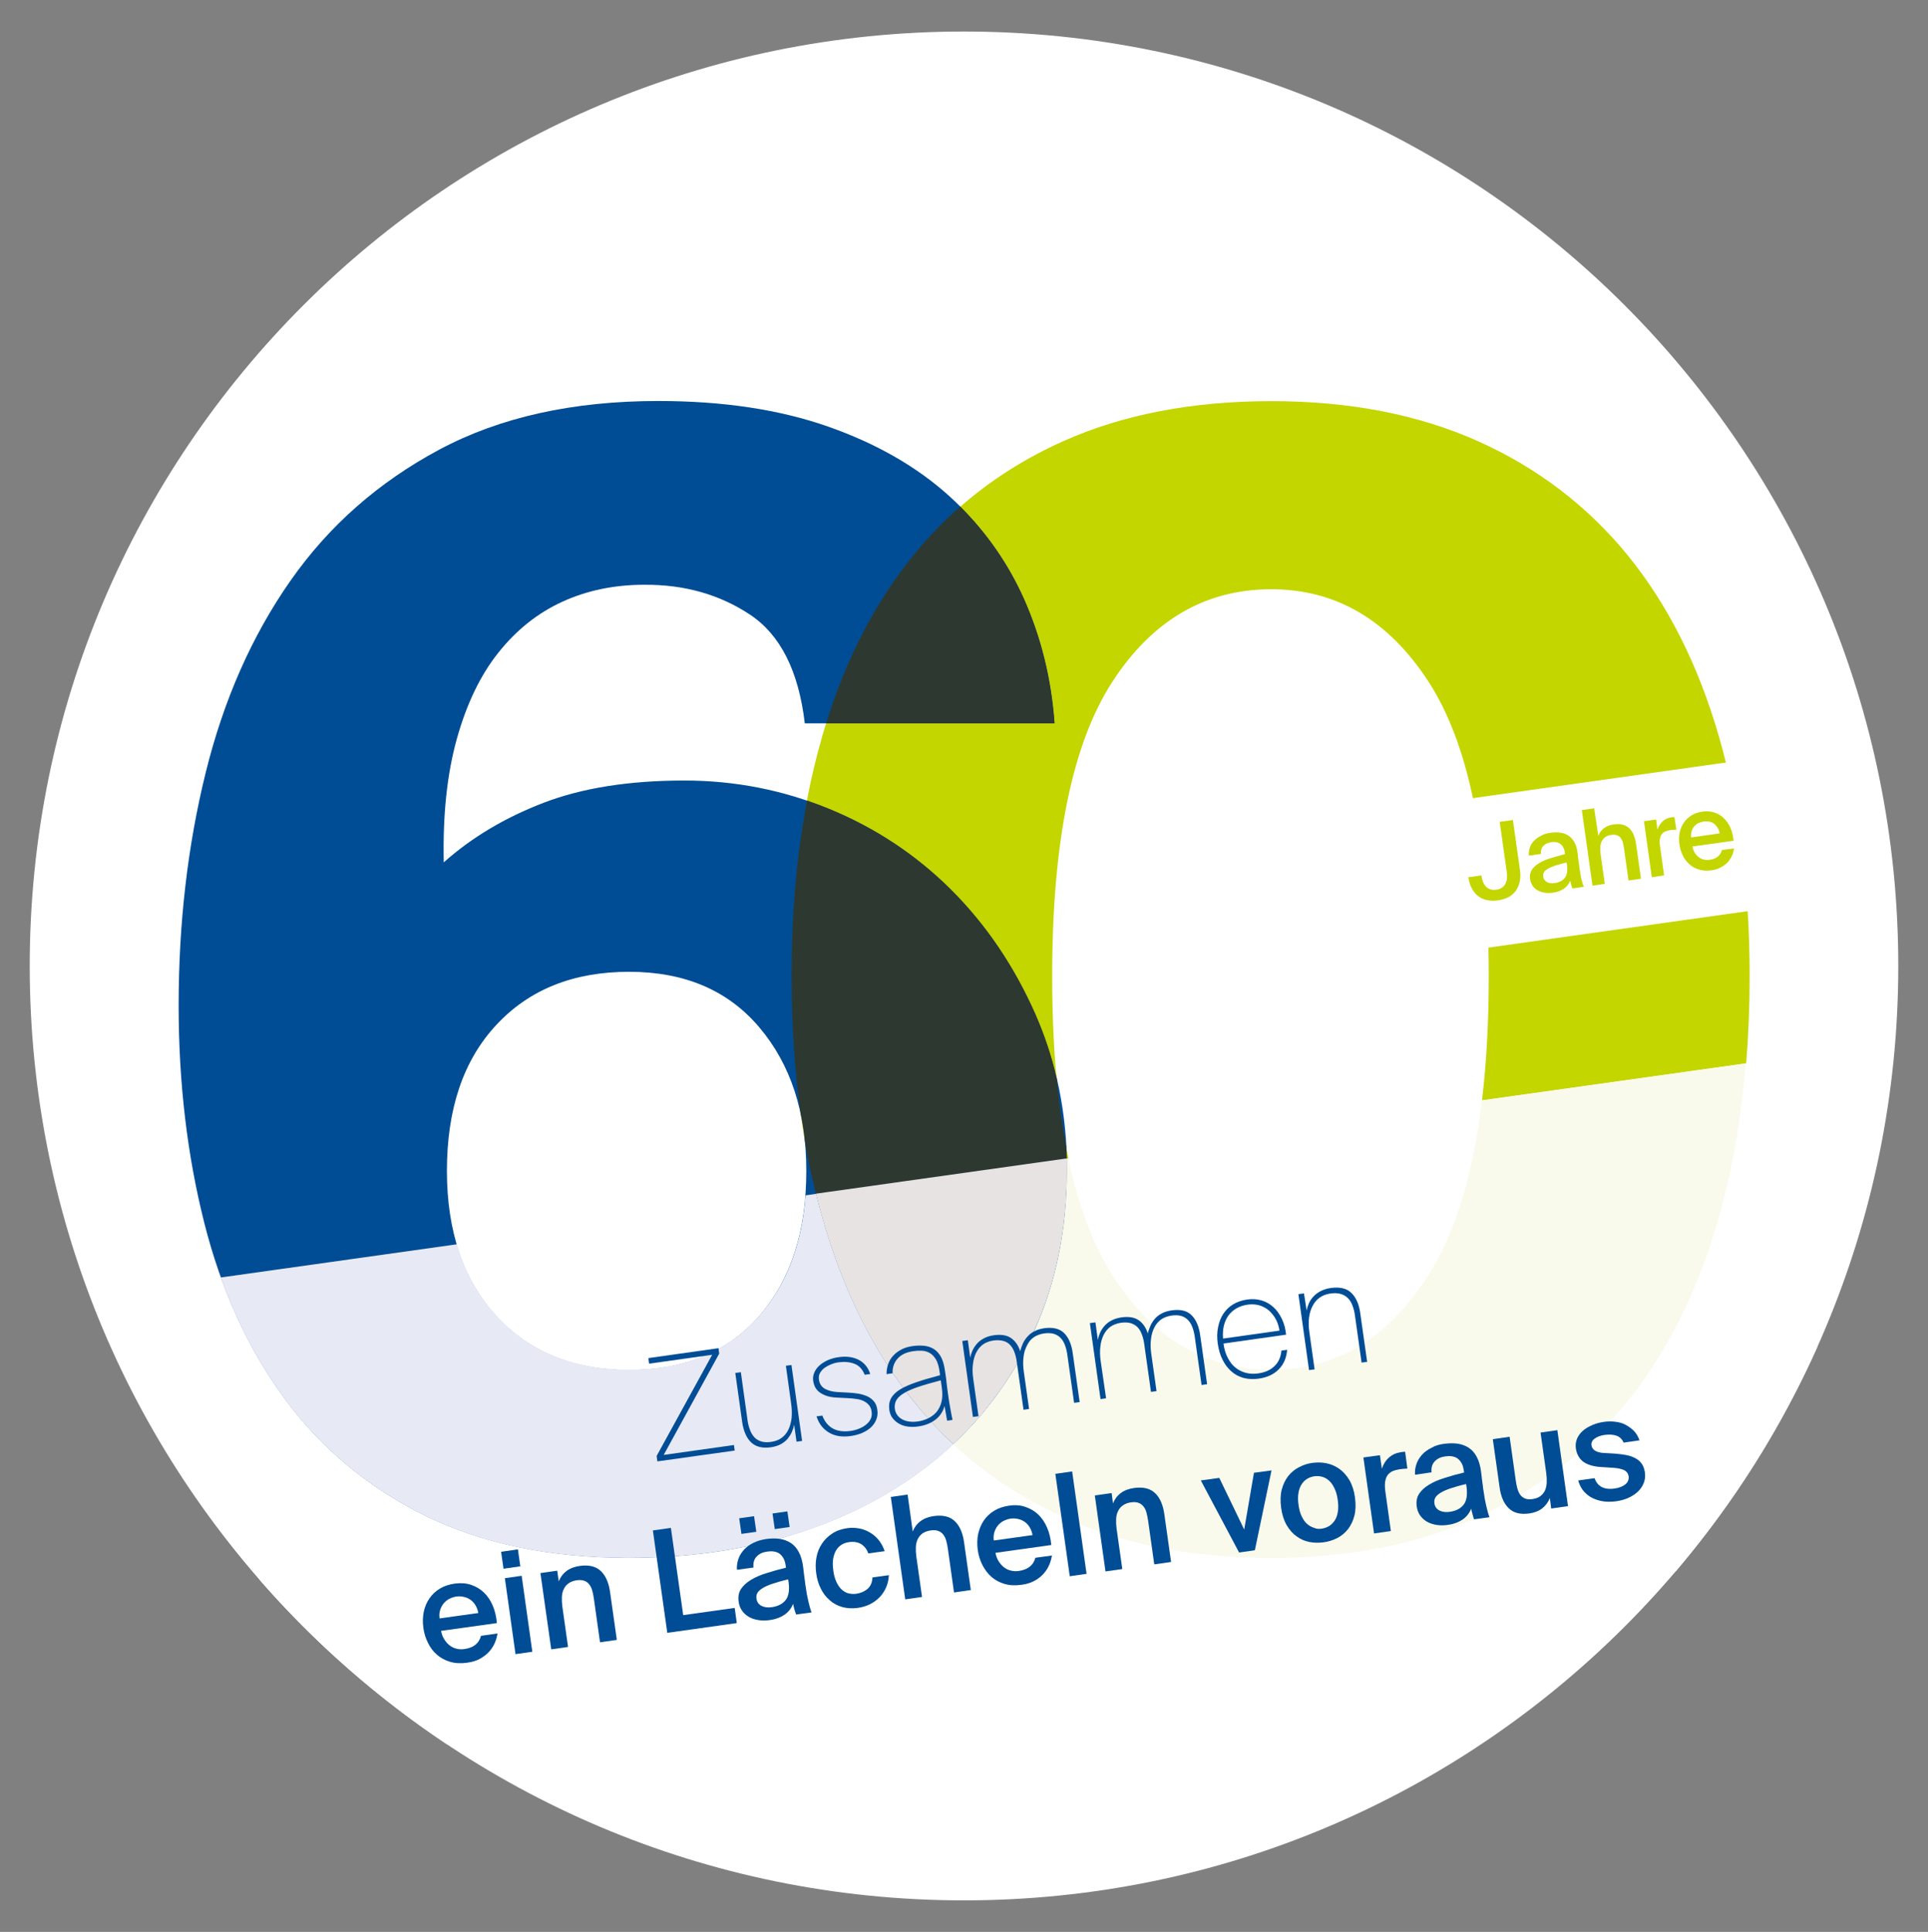
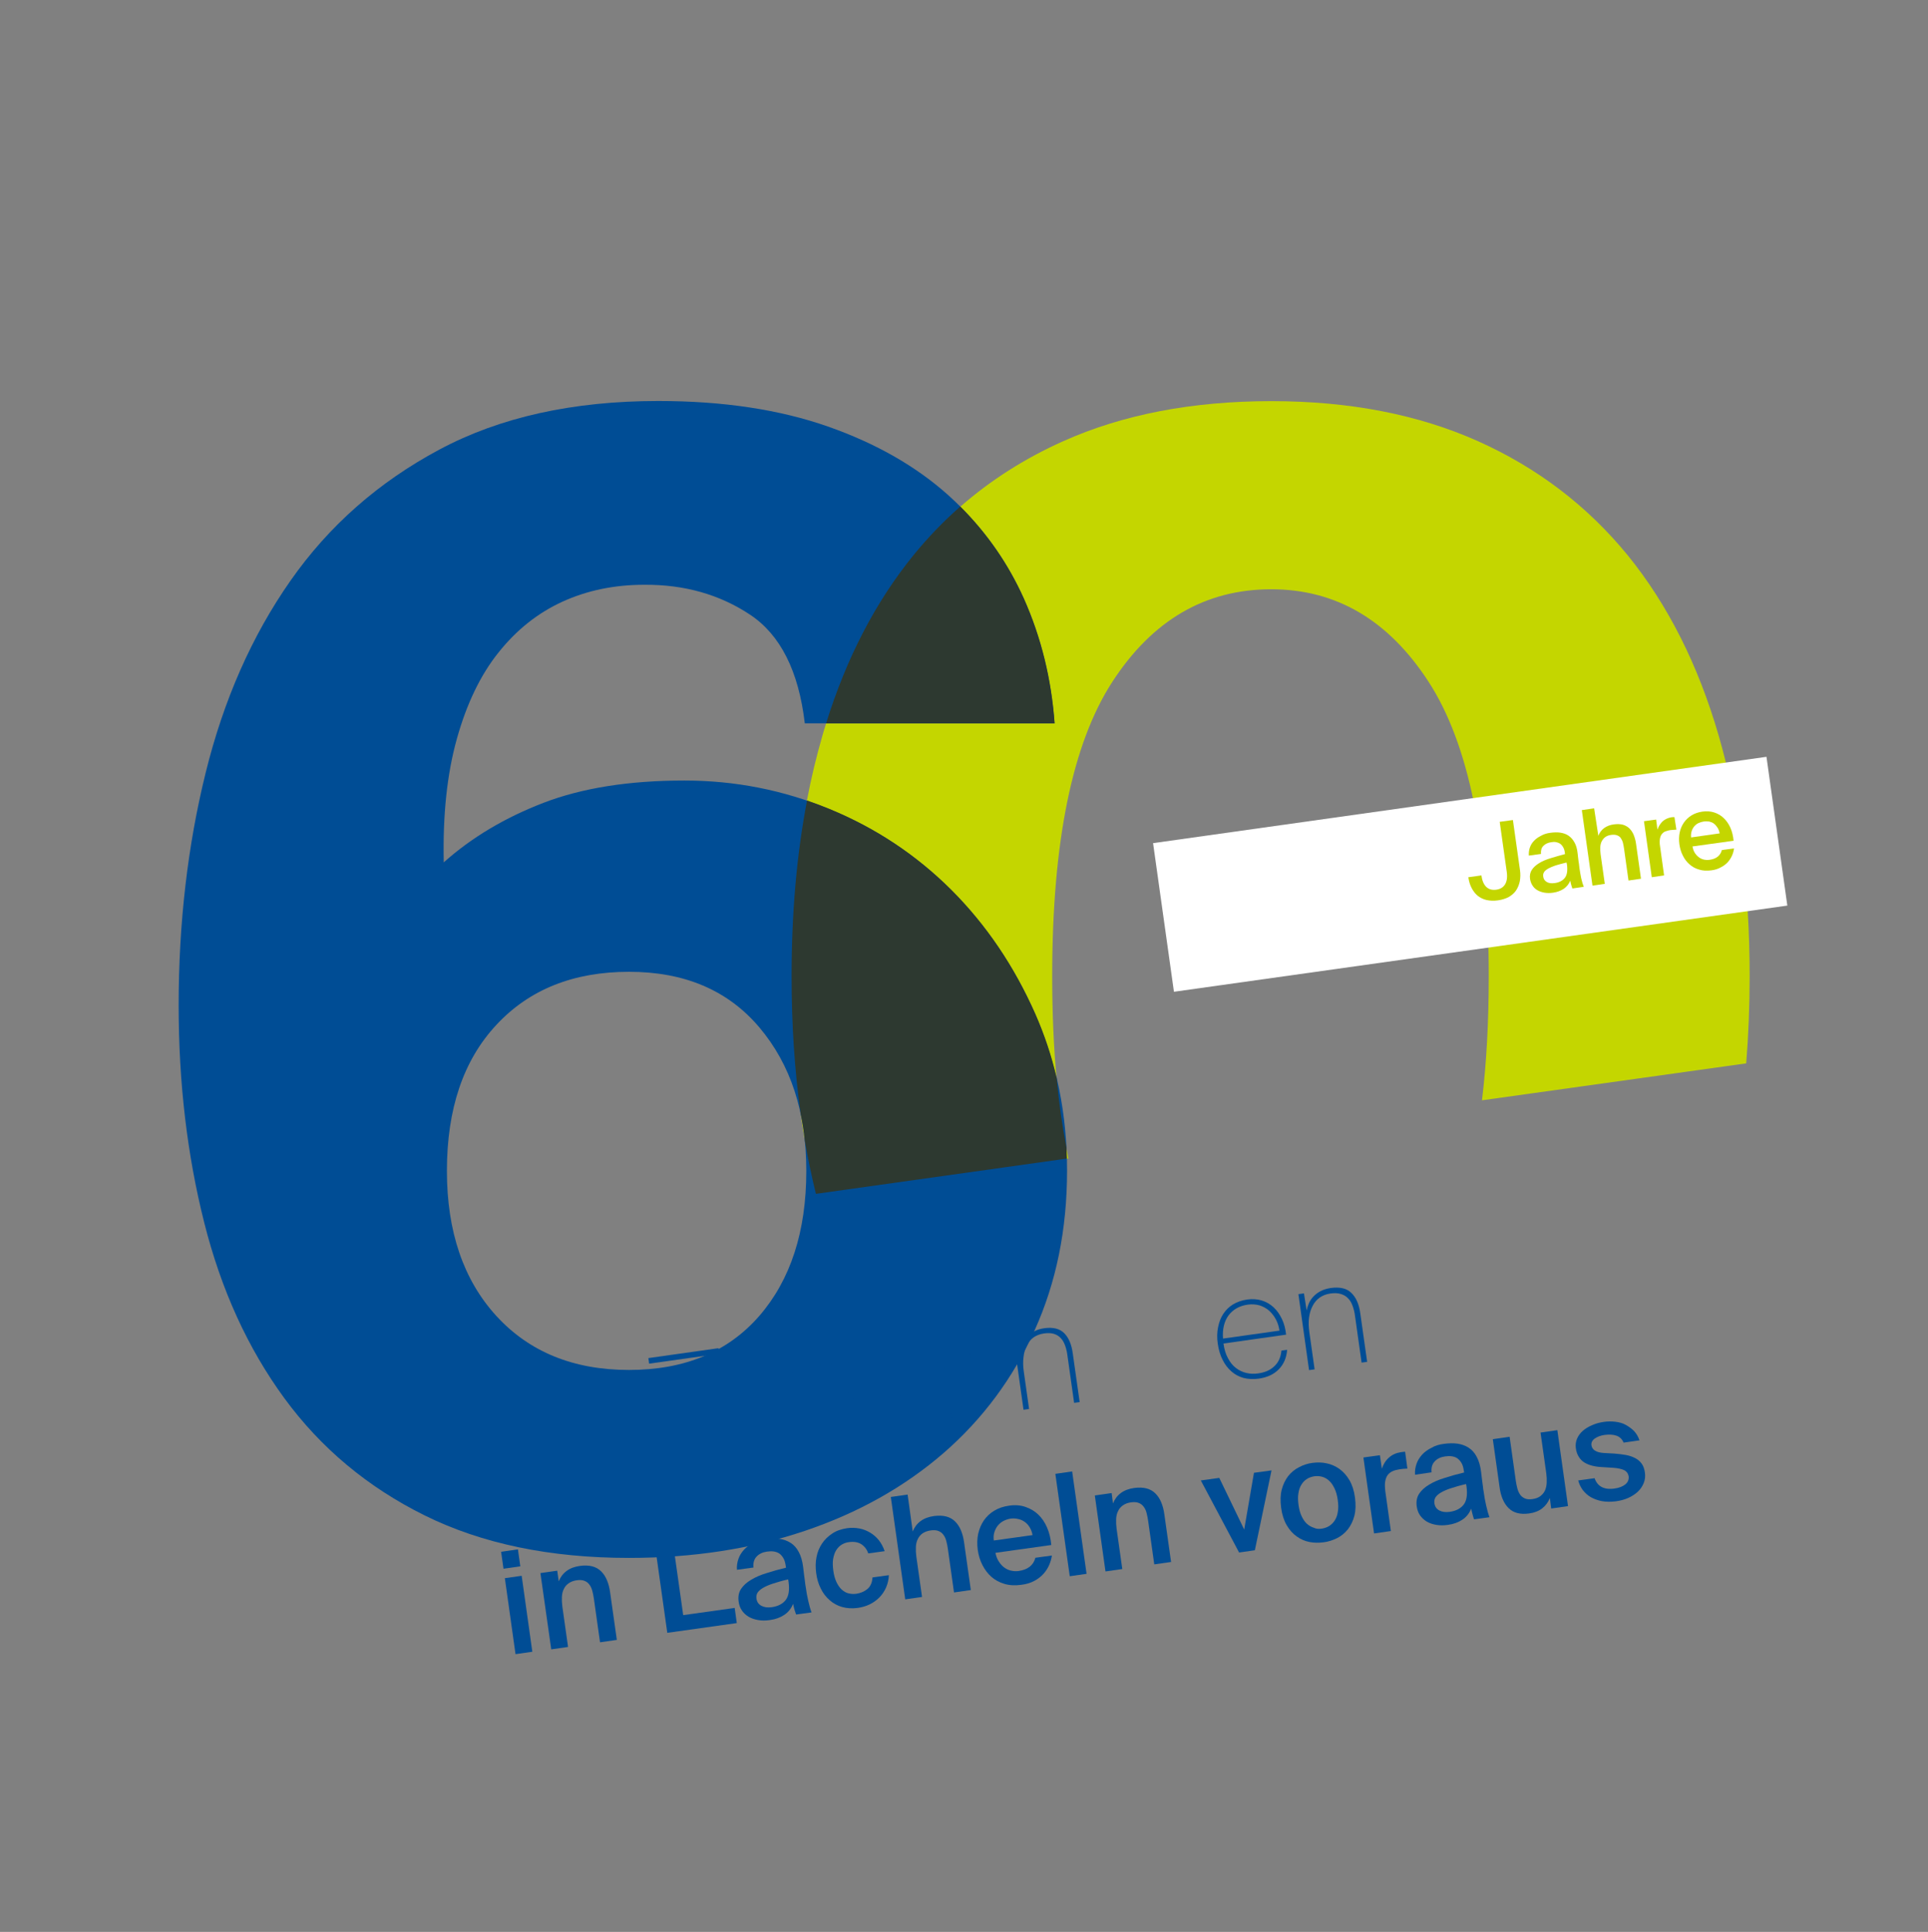
<svg xmlns="http://www.w3.org/2000/svg" xmlns:xlink="http://www.w3.org/1999/xlink" xml:space="preserve" id="Ebene_1" x="0" y="0" version="1.1" viewBox="0 0 128.43 128.68">
  <rect x="0" y="0" width="128.43" height="128.68" fill="#808080" stroke="none" />
  <style>.st0{fill:#fff}.st1{fill:#004d95}.st2{fill:#c4d600}</style>
-   <path d="M64.21 126.58c34.37 0 62.24-27.86 62.24-62.24 0-34.37-27.86-62.24-62.24-62.24-34.37 0-62.23 27.87-62.23 62.24 0 34.37 27.86 62.24 62.23 62.24" class="st0" />
  <path d="M33.06 68.27c2.19-2.36 5.14-3.54 8.84-3.54s6.59 1.23 8.68 3.7 3.13 5.65 3.13 9.56c0 4.04-1.05 7.26-3.13 9.66-2.09 2.4-4.98 3.6-8.68 3.6-3.7 0-6.64-1.2-8.84-3.6-2.19-2.4-3.29-5.62-3.29-9.66 0-4.12 1.09-7.36 3.29-9.72m16.9-27.33c2.02 1.34 3.24 3.75 3.65 7.24h16.64c-.21-2.94-.89-5.72-2.05-8.32-1.17-2.6-2.83-4.88-4.98-6.83-2.16-1.95-4.85-3.49-8.07-4.62-3.22-1.13-6.99-1.7-11.3-1.7-5.69 0-10.55 1.08-14.59 3.24-4.04 2.16-7.35 5.07-9.91 8.73-2.57 3.67-4.45 7.93-5.65 12.79-1.2 4.86-1.8 10.04-1.8 15.51 0 5.14.57 9.95 1.7 14.44s2.91 8.39 5.34 11.71c2.43 3.32 5.55 5.93 9.35 7.81s8.34 2.83 13.61 2.83c4.25 0 8.15-.6 11.71-1.8 3.56-1.2 6.64-2.93 9.25-5.19 2.6-2.26 4.62-4.98 6.06-8.17 1.44-3.19 2.16-6.73 2.16-10.63 0-3.77-.7-7.24-2.11-10.43-1.4-3.19-3.27-5.94-5.6-8.27-2.33-2.33-5.03-4.13-8.12-5.39-3.08-1.27-6.3-1.9-9.66-1.9-3.7 0-6.83.5-9.4 1.49-2.57.99-4.78 2.31-6.63 3.96-.07-3.15.22-5.89.87-8.22.65-2.33 1.57-4.25 2.77-5.75 1.2-1.51 2.62-2.64 4.26-3.39 1.64-.75 3.46-1.13 5.45-1.13 2.68-.02 5.03.65 7.05 1.99" class="st1" />
  <path d="m71.06 77.18-.03-.72c.05.24.09.47.14.71l-.11.01m-17.45-1.2c-.1-.6-.2-1.2-.28-1.81.12.58.22 1.18.28 1.81m45.11-2.69c.3-2.48.45-5.24.45-8.26 0-8.97-1.34-15.51-4.01-19.62-2.67-4.11-6.16-6.16-10.48-6.16-4.38 0-7.91 2.05-10.58 6.16s-4.01 10.65-4.01 19.62c0 2.44.1 4.7.29 6.79-.34-1.48-.82-2.9-1.42-4.27-1.4-3.19-3.27-5.94-5.6-8.27-2.33-2.33-5.03-4.13-8.12-5.39-.49-.2-.99-.39-1.49-.56.28-1.49.63-2.93 1.03-4.32.08-.28.16-.55.25-.82h15.22c-.21-2.94-.89-5.72-2.05-8.32-1.03-2.29-2.43-4.33-4.23-6.12 2.01-1.76 4.3-3.22 6.85-4.36 3.97-1.78 8.6-2.67 13.87-2.67 5.21 0 9.79.89 13.77 2.67 3.97 1.78 7.29 4.32 9.97 7.6 2.67 3.29 4.69 7.29 6.06 12.02 1.37 4.73 2.06 10.07 2.06 16.03 0 1.99-.08 3.92-.23 5.79l-17.6 2.46" class="st2" />
  <path fill="#2d3930" d="M54.35 79.52c-.28-1.15-.53-2.33-.74-3.55-.06-.63-.16-1.23-.28-1.81-.4-2.88-.6-5.92-.6-9.13 0-4.21.34-8.11 1.03-11.71.5.17 1 .36 1.49.56 3.08 1.27 5.79 3.07 8.12 5.39 2.33 2.33 4.19 5.09 5.6 8.27.6 1.37 1.08 2.79 1.42 4.27.15 1.66.37 3.2.65 4.64l.03.72-16.72 2.35m15.9-31.34H55.03c1.36-4.37 3.3-8.1 5.82-11.2.96-1.18 2-2.26 3.12-3.24 1.79 1.79 3.2 3.83 4.23 6.12 1.16 2.6 1.84 5.38 2.05 8.32" />
  <path d="m76.81 56.16 1.39 9.9 40.86-5.74-1.39-9.91-40.86 5.75z" class="st0" />
  <defs>
-     <path id="SVGID_00000094588278449221328000000012814695579576184477_" d="M64.21 126.58c34.37 0 62.24-27.86 62.24-62.24 0-34.37-27.86-62.24-62.24-62.24-34.37 0-62.23 27.87-62.23 62.24 0 34.37 27.86 62.24 62.23 62.24" />
-   </defs>
+     </defs>
  <clipPath id="SVGID_00000034800937057690958930000009006969830206526867_">
    <use xlink:href="#SVGID_00000094588278449221328000000012814695579576184477_" overflow="visible" />
  </clipPath>
  <path fill="#fff" d="M29.75 116.17c-4.62-3.08-8.81-6.76-12.45-10.93l-2.83-20.11.23-.03c1.07 2.98 2.48 5.66 4.22 8.04 2.43 3.32 5.55 5.93 9.35 7.81s8.34 2.83 13.61 2.83c4.25 0 8.15-.6 11.71-1.8 3.56-1.2 6.64-2.93 9.25-5.19.22-.19.44-.39.65-.59 2.13 1.98 4.56 3.6 7.31 4.85 3.97 1.81 8.6 2.72 13.87 2.72 5.21 0 9.79-.91 13.77-2.72 3.97-1.81 7.29-4.38 9.97-7.71 2.67-3.32 4.69-7.38 6.06-12.18.91-3.19 1.52-6.64 1.83-10.34l2.1-.29 2.69 19.12c-2.44 5.47-5.64 10.52-9.47 15.02l-81.87 11.5m12.14-24.94c-3.7 0-6.64-1.2-8.84-3.6-1.22-1.33-2.09-2.91-2.64-4.75l23.23-3.26c-.25 3.28-1.28 5.95-3.07 8.01-2.09 2.4-4.98 3.6-8.68 3.6" clip-path="url(#SVGID_00000034800937057690958930000009006969830206526867_)" />
  <path fill="#e7e9f5" d="M41.89 103.77c-5.28 0-9.81-.94-13.61-2.83-3.8-1.88-6.92-4.49-9.35-7.81-1.74-2.38-3.15-5.06-4.22-8.04l15.72-2.21c.54 1.84 1.42 3.42 2.64 4.75 2.19 2.4 5.14 3.6 8.84 3.6s6.59-1.2 8.68-3.6c1.8-2.06 2.82-4.73 3.07-8.01l.7-.1c.14.55.28 1.1.44 1.64 1.37 4.8 3.39 8.85 6.06 12.18.82 1.02 1.71 1.98 2.65 2.86-.21.2-.43.39-.65.59-2.6 2.26-5.69 3.99-9.25 5.19-3.57 1.18-7.47 1.79-11.72 1.79" clip-path="url(#SVGID_00000034800937057690958930000009006969830206526867_)" />
  <path fill="#fff" d="M84.68 91.23c-4.38 0-7.91-2.11-10.58-6.32-1.28-2.03-2.26-4.61-2.93-7.75l27.55-3.87c-.59 4.95-1.78 8.82-3.56 11.62-2.67 4.21-6.16 6.32-10.48 6.32" clip-path="url(#SVGID_00000034800937057690958930000009006969830206526867_)" />
  <path fill="#f9faec" d="M84.68 103.77c-5.28 0-9.9-.91-13.87-2.72-2.75-1.25-5.19-2.87-7.31-4.85 2.29-2.14 4.1-4.67 5.41-7.58 1.44-3.19 2.16-6.73 2.16-10.63 0-.27 0-.54-.01-.8l.11-.02c.67 3.14 1.64 5.73 2.93 7.75 2.67 4.21 6.2 6.32 10.58 6.32 4.32 0 7.81-2.11 10.48-6.32 1.78-2.8 2.96-6.68 3.56-11.62l17.58-2.47c-.31 3.71-.91 7.15-1.83 10.34-1.37 4.8-3.39 8.85-6.06 12.18-2.67 3.32-5.99 5.89-9.97 7.71-3.96 1.8-8.55 2.71-13.76 2.71" clip-path="url(#SVGID_00000034800937057690958930000009006969830206526867_)" />
  <path fill="#e7e3e2" d="M63.5 96.19c-.95-.88-1.83-1.83-2.65-2.86-2.67-3.32-4.69-7.38-6.06-12.18-.15-.54-.3-1.08-.44-1.64l16.71-2.35c.01.27.01.53.01.8 0 3.9-.72 7.45-2.16 10.63-1.31 2.93-3.12 5.46-5.41 7.6" clip-path="url(#SVGID_00000034800937057690958930000009006969830206526867_)" />
  <path d="m47.91 90.16-3.7 6.75 4.68-.66.05.37-5.15.72-.05-.36 3.7-6.74-4.2.59-.05-.37 4.67-.66.05.36z" class="st1" />
  <path d="M52.9 94.9c-.03.16-.08.32-.15.48-.07.16-.17.31-.28.45-.12.14-.27.26-.45.36s-.4.17-.66.21c-.58.08-1.02-.03-1.33-.33-.31-.3-.5-.75-.59-1.34l-.46-3.28.37-.05.44 3.16c.03.25.09.47.16.66.07.2.17.37.29.5.12.14.28.23.46.29.18.06.41.07.68.03.26-.04.49-.12.68-.26.19-.14.34-.32.45-.54.11-.22.18-.48.22-.78.03-.29.02-.62-.03-.97l-.35-2.52.37-.05.71 5.06-.37.05-.16-1.13z" class="st1" />
  <path d="M57.6 91.57c-.15-.37-.38-.62-.68-.73-.31-.12-.66-.15-1.05-.1-.16.02-.33.06-.49.13-.16.06-.31.14-.44.23s-.23.21-.31.34-.1.28-.08.45c.04.28.17.48.39.61.22.12.49.2.82.22l.76.04c.23.01.46.04.67.07.22.04.41.1.59.18s.32.2.44.34.19.33.22.55c.04.24.01.46-.07.66s-.2.37-.36.52c-.16.15-.36.27-.59.37-.23.1-.48.16-.74.2-.58.08-1.06.01-1.46-.23s-.67-.59-.83-1.08l.39-.05c.14.38.37.67.68.85.31.18.72.24 1.21.17.17-.02.35-.07.53-.14s.33-.15.47-.26c.14-.11.25-.23.32-.38.08-.15.1-.32.07-.51-.02-.17-.08-.31-.17-.42-.09-.11-.2-.2-.34-.27s-.29-.12-.47-.14c-.18-.03-.37-.05-.56-.06l-.8-.04c-.42-.02-.77-.12-1.05-.3-.28-.17-.45-.45-.5-.82-.03-.19 0-.38.08-.56.08-.18.19-.33.35-.47.16-.14.34-.25.56-.35.22-.09.45-.16.7-.19.53-.08.98-.01 1.35.18.37.2.62.51.76.94l-.37.05z" class="st1" />
  <path d="M62.92 93.65c-.11.39-.32.7-.63.93-.31.23-.7.38-1.17.44-.23.03-.44.03-.66 0-.21-.03-.4-.09-.57-.19-.17-.09-.31-.22-.43-.37s-.19-.34-.22-.55c-.04-.3 0-.56.12-.78.12-.22.33-.42.61-.59.28-.17.65-.33 1.09-.48s.96-.3 1.56-.46l-.04-.29c-.05-.33-.13-.58-.24-.77-.12-.19-.25-.33-.41-.42-.16-.09-.33-.14-.52-.15-.19-.01-.38 0-.58.03-.25.04-.47.1-.64.19-.18.09-.32.21-.43.34s-.19.28-.24.44-.07.33-.06.5l-.4.06c-.01-.23.03-.45.1-.66.07-.21.18-.4.33-.56.15-.17.33-.3.55-.42s.47-.19.75-.23c.28-.04.54-.04.78-.02.24.03.45.1.64.22s.34.29.47.52c.12.23.21.52.26.88l.06.4c.02.14.04.28.05.42.02.14.03.28.05.41l.05.36c.04.32.09.62.14.89.05.28.1.56.16.84l-.36.05-.17-.98zm-.25-1.71c-.6.16-1.1.3-1.51.44-.41.14-.73.28-.97.43-.24.15-.4.3-.49.47-.09.17-.12.36-.09.57.02.16.08.3.17.42.09.12.2.21.34.28.13.07.29.12.47.14.18.02.36.02.55-.01.23-.03.46-.1.67-.2.22-.1.4-.24.56-.41.15-.18.27-.4.34-.67s.08-.58.03-.95l-.07-.51z" class="st1" />
  <path d="m65.18 94.33-.37.05-.71-5.06.37-.05.16 1.17c.03-.16.08-.32.15-.48.07-.16.17-.31.29-.45.12-.14.27-.26.46-.36.18-.1.4-.17.66-.21.48-.07.87-.01 1.15.18.28.19.49.48.62.89.04-.19.11-.36.18-.53.08-.17.18-.32.31-.46.12-.14.28-.26.46-.35.18-.1.4-.16.65-.2.59-.08 1.03.03 1.33.33.3.3.49.75.57 1.34l.46 3.25-.37.05-.44-3.12c-.03-.25-.08-.47-.15-.67-.07-.2-.16-.37-.28-.5-.12-.14-.28-.24-.46-.3-.19-.06-.42-.07-.69-.03-.26.04-.49.13-.68.26-.19.14-.34.32-.45.54-.11.22-.19.48-.22.78-.04.3-.03.62.02.97l.35 2.48-.37.05-.44-3.12c-.03-.25-.08-.47-.15-.67-.07-.2-.16-.37-.28-.5-.12-.14-.28-.24-.46-.29s-.42-.07-.69-.03c-.26.04-.49.13-.68.26-.19.14-.34.32-.45.54-.11.22-.19.48-.22.78-.04.3-.03.62.02.97l.35 2.49z" class="st1" />
-   <path d="m73.68 93.14-.37.05-.71-5.06.37-.05.16 1.17c.03-.16.08-.32.15-.48.07-.16.17-.31.29-.45.12-.14.27-.26.46-.36.18-.1.4-.17.66-.21.48-.07.87-.01 1.15.18.28.19.49.48.62.89.04-.19.11-.36.18-.53.08-.17.18-.32.3-.46s.28-.26.46-.35c.18-.1.4-.16.65-.2.59-.08 1.03.02 1.33.33.3.3.49.75.57 1.34l.46 3.25-.37.05-.44-3.12c-.03-.25-.08-.47-.15-.67-.07-.2-.16-.37-.28-.5-.12-.14-.28-.24-.46-.3-.19-.06-.42-.07-.69-.03-.26.04-.49.13-.68.26-.19.14-.34.32-.45.54-.11.22-.19.48-.22.78-.04.3-.03.62.02.97l.35 2.48-.37.05-.44-3.12c-.03-.25-.08-.47-.15-.66-.07-.2-.16-.37-.28-.5-.12-.14-.28-.23-.46-.29-.19-.06-.42-.07-.69-.03-.26.04-.49.13-.68.26-.19.14-.34.32-.45.54s-.19.48-.22.78c-.04.3-.03.62.02.97l.36 2.48z" class="st1" />
  <path d="M83.84 91.83c-.36.05-.7.03-1.01-.05-.31-.09-.58-.23-.81-.44-.23-.2-.43-.46-.58-.77-.16-.31-.26-.66-.32-1.06s-.05-.77.02-1.11c.07-.34.18-.64.35-.89.17-.26.39-.47.65-.63.27-.16.58-.27.93-.32.35-.05.67-.03.97.06.3.09.56.24.79.45.23.21.41.47.56.78s.24.66.28 1.05l-4.17.59c.05.38.15.71.3.98.14.27.32.49.53.65.21.16.44.27.69.33.25.06.52.07.79.03.45-.06.81-.22 1.08-.48.27-.25.43-.6.47-1.04l.38-.05c-.04.52-.22.95-.55 1.29-.34.35-.78.55-1.35.63zm-.73-4.93c-.55.08-.97.32-1.27.71-.29.4-.42.92-.37 1.55l3.76-.53c-.04-.26-.11-.5-.23-.73-.12-.23-.27-.42-.45-.59-.18-.16-.4-.28-.64-.36-.25-.07-.51-.09-.8-.05z" class="st1" />
  <path d="M87.04 87.29c.03-.16.08-.32.15-.48.07-.16.17-.31.3-.45.13-.14.29-.26.48-.36.19-.1.42-.17.68-.21.6-.08 1.06.02 1.37.33.31.3.51.75.59 1.34l.46 3.25-.37.05-.44-3.12c-.03-.25-.09-.47-.16-.66-.07-.2-.17-.37-.3-.5-.13-.14-.29-.23-.48-.29-.19-.06-.43-.07-.71-.03-.27.04-.5.13-.7.27-.2.14-.35.32-.47.55-.12.22-.2.48-.24.78-.04.3-.03.62.02.97l.35 2.48-.37.05-.71-5.06.37-.05.18 1.14z" class="st1" />
-   <path d="M31.11 110.75c-.41.06-.79.04-1.13-.06-.34-.1-.63-.26-.87-.47-.25-.21-.45-.48-.6-.79-.16-.31-.26-.65-.31-1.01-.05-.38-.04-.74.03-1.07.07-.33.2-.63.38-.89s.41-.48.7-.65.61-.28.98-.33c.39-.05.76-.03 1.08.08.33.11.62.28.86.51.24.23.44.52.59.87.15.35.24.74.28 1.17l-3.72.52c.04.2.1.38.2.54.1.16.21.3.35.41.14.11.29.19.46.23.17.05.35.06.54.03.61-.08.98-.38 1.11-.88l1.1-.16c-.03.21-.09.42-.18.63-.09.21-.22.41-.38.59s-.37.33-.61.47c-.24.13-.53.22-.86.26zm-.69-4.41c-.16.02-.31.07-.46.14-.15.07-.27.17-.38.29s-.19.27-.25.44c-.06.17-.08.37-.05.59l2.58-.36c-.03-.19-.1-.37-.19-.52-.09-.15-.2-.27-.33-.36-.13-.09-.27-.16-.43-.19-.16-.04-.33-.05-.49-.03z" class="st1" />
  <path d="m34.5 103.2.16 1.13-1.12.16-.16-1.13 1.12-.16zm.25 1.76.71 5.06-1.12.16-.71-5.06 1.12-.16z" class="st1" />
  <path d="M37.22 105.33c.11-.28.28-.51.52-.69.24-.18.54-.29.9-.34.31-.04.58-.03.81.03.23.06.43.17.59.33.16.16.29.35.39.59s.17.5.21.8l.45 3.18-1.12.16-.41-2.91c-.02-.17-.06-.33-.1-.5-.04-.16-.1-.3-.19-.42-.08-.12-.2-.21-.33-.26-.14-.06-.32-.07-.53-.04-.21.03-.39.1-.53.2s-.25.22-.32.38c-.08.15-.12.33-.13.53-.01.2 0 .41.03.64l.38 2.69-1.12.16-.72-5.08 1.12-.16.1.71z" class="st1" />
  <path d="m45.51 107.58 3.43-.48.14 1.01-4.63.65-.96-6.82 1.2-.17.82 5.81z" class="st1" />
  <path d="M51.04 102.51c.31-.04.61-.05.89-.01s.52.13.74.27c.22.14.4.34.54.61.14.26.24.59.29 1 .01.06.02.15.03.25.01.1.03.21.04.33.02.12.03.25.05.37.01.13.03.25.05.36.04.32.1.63.17.94.07.31.14.56.22.77l-1.03.14c-.03-.1-.07-.21-.1-.3-.03-.1-.06-.23-.1-.41-.12.3-.31.55-.58.73-.27.18-.59.3-.97.35-.28.04-.53.04-.77 0s-.45-.11-.64-.22c-.18-.11-.34-.25-.45-.42-.12-.17-.19-.37-.22-.61-.04-.31.01-.59.16-.82.15-.23.38-.44.67-.61.29-.18.64-.33 1.04-.45.4-.13.83-.25 1.29-.36l-.02-.12c-.03-.21-.08-.39-.16-.52s-.17-.24-.28-.31c-.11-.07-.23-.11-.37-.13-.14-.02-.28-.01-.44.01-.29.04-.52.15-.69.33-.17.18-.24.42-.21.73l-1.1.15c-.02-.26.02-.5.1-.73.08-.23.21-.43.38-.62.17-.18.38-.33.63-.45.24-.12.53-.2.84-.25zm-1.8-1.38.99-.14.15 1.04-.99.14-.15-1.04zm3.26 4.07c-.4.09-.73.19-1.01.28-.28.09-.5.19-.67.29-.17.1-.29.21-.36.32-.07.12-.09.24-.07.39.03.22.14.38.33.48.19.1.42.13.7.09.41-.06.72-.22.92-.48.2-.26.26-.66.19-1.19l-.03-.18zm-.05-4.53.15 1.04-.99.14-.15-1.04.99-.14z" class="st1" />
  <path d="M56.43 101.79c.28-.04.55-.03.82.02s.5.15.72.28c.22.13.41.3.58.51.16.21.29.45.38.72l-1.09.15c-.09-.26-.24-.46-.46-.61-.22-.14-.5-.19-.84-.14-.17.02-.33.08-.48.17-.14.09-.26.21-.36.37-.1.16-.16.35-.2.57-.04.22-.03.48.01.79.04.3.11.55.21.76.1.21.21.37.35.5.14.12.28.21.45.25.16.04.33.05.51.03.28-.04.53-.14.74-.31.21-.17.33-.43.35-.78l1.09-.15c-.01.3-.08.58-.19.83s-.26.47-.45.66c-.19.19-.4.34-.65.46s-.51.19-.78.23c-.38.05-.72.03-1.04-.06-.32-.09-.59-.24-.83-.45-.24-.21-.44-.46-.59-.77-.16-.31-.26-.65-.31-1.03-.05-.38-.05-.73.02-1.07.06-.34.19-.64.37-.91s.41-.49.69-.67c.26-.18.6-.29.98-.35z" class="st1" />
  <path d="M60.8 102.01c.11-.28.28-.51.52-.69.24-.18.54-.29.9-.34.31-.04.58-.03.81.03s.43.17.59.33c.16.16.29.35.39.59.1.24.17.5.21.8l.45 3.18-1.12.16-.41-2.91c-.02-.17-.06-.33-.1-.5-.04-.16-.1-.3-.19-.42-.08-.12-.2-.21-.33-.26-.14-.06-.32-.07-.53-.04s-.39.1-.53.19c-.14.1-.25.23-.32.38-.08.15-.12.33-.13.53-.01.2 0 .41.03.64l.38 2.69-1.12.16-.96-6.82 1.12-.16.34 2.46z" class="st1" />
  <path d="M68.04 105.56c-.41.06-.79.04-1.13-.06-.34-.1-.63-.26-.87-.47-.24-.21-.44-.48-.6-.79-.16-.31-.26-.65-.31-1.01-.05-.38-.04-.74.03-1.07.08-.33.2-.63.38-.89s.41-.48.7-.65c.28-.17.61-.28.98-.33.39-.06.76-.03 1.08.08.33.11.62.28.86.51.24.23.44.52.59.87.15.35.24.73.28 1.16l-3.72.52c.04.2.1.38.2.54.1.16.21.3.35.41.14.11.29.19.46.23s.35.06.54.03c.61-.09.98-.38 1.11-.88l1.1-.15c-.03.21-.09.42-.18.63-.09.21-.22.41-.38.59s-.37.34-.61.47c-.24.13-.53.22-.86.26zm-.7-4.41c-.16.02-.31.07-.46.14-.15.07-.27.17-.38.29-.11.12-.19.27-.25.44-.06.17-.08.37-.05.59l2.58-.36c-.03-.19-.1-.37-.19-.52-.09-.15-.2-.27-.33-.36-.13-.09-.27-.16-.43-.19-.16-.04-.32-.05-.49-.03z" class="st1" />
  <path d="m72.38 104.83-1.12.16-.96-6.82 1.12-.16.96 6.82z" class="st1" />
  <path d="M74.14 100.14c.11-.28.28-.51.52-.69.24-.18.54-.29.9-.34.31-.04.58-.03.81.03.23.06.43.17.59.33.16.16.29.35.39.59s.17.5.21.8l.45 3.18-1.12.16-.41-2.91c-.02-.17-.06-.33-.1-.5s-.1-.3-.19-.42c-.08-.12-.2-.21-.33-.26-.14-.06-.32-.07-.53-.04s-.39.1-.53.2-.25.22-.32.38c-.08.15-.12.33-.13.53-.01.2 0 .41.03.64l.38 2.69-1.12.16-.71-5.06 1.12-.16.09.69z" class="st1" />
  <path d="m82.88 101.88.65-3.78 1.17-.16-1.11 5.32-1.05.15-2.55-4.8 1.23-.17 1.66 3.44z" class="st1" />
  <path d="M87.43 97.44c.32-.04.63-.04.94.03.31.06.59.19.85.37.26.19.48.43.67.75.18.31.31.7.37 1.16s.05.86-.04 1.21-.24.65-.43.9c-.2.25-.44.45-.72.59-.28.14-.58.24-.9.28-.32.04-.64.04-.94-.02-.31-.06-.59-.18-.85-.37-.26-.18-.48-.43-.67-.75-.18-.31-.31-.7-.37-1.16s-.05-.86.04-1.21.24-.65.43-.9c.2-.25.44-.45.72-.59.28-.15.58-.25.9-.29zm.62 4.38c.19-.03.35-.09.5-.18.15-.1.27-.22.37-.38.1-.16.17-.35.2-.58.04-.23.03-.49-.01-.78-.04-.29-.11-.54-.21-.75-.1-.21-.21-.38-.35-.51-.14-.13-.29-.22-.46-.27-.17-.05-.34-.06-.53-.04-.19.03-.36.09-.5.18-.15.09-.27.22-.37.38-.1.16-.17.36-.2.58-.04.23-.03.49.01.78.04.29.11.55.21.75.1.21.21.37.35.5.14.12.29.21.46.26.16.08.34.09.53.06z" class="st1" />
  <path d="M93.75 97.82c-.19.01-.37.02-.54.05-.18.03-.33.07-.46.13s-.24.15-.32.26c-.08.11-.13.25-.16.43s-.02.39.01.64l.37 2.65-1.12.16-.71-5.06 1.1-.15.13.9c.1-.3.25-.55.47-.74.21-.19.47-.31.78-.36.04-.01.09-.01.15-.02s.1-.01.15-.01l.15 1.12z" class="st1" />
  <path d="M96.2 96.17c.31-.04.61-.05.89-.01s.52.13.74.27c.22.14.4.34.54.61.14.26.24.59.29 1 .01.06.02.15.03.25.01.1.03.21.04.33.02.12.03.25.05.37.01.13.03.25.05.36.04.32.1.63.17.94.07.31.14.56.22.77l-1.03.14c-.03-.1-.07-.21-.09-.3-.03-.1-.06-.23-.1-.41-.12.3-.31.55-.58.73-.27.18-.59.3-.97.35-.28.04-.53.04-.77 0s-.45-.11-.64-.22c-.18-.11-.33-.25-.45-.42-.12-.17-.19-.38-.22-.61-.04-.31.01-.59.16-.82.15-.23.38-.44.67-.61.29-.18.64-.33 1.04-.45.4-.13.83-.25 1.29-.36l-.02-.12c-.03-.21-.08-.39-.16-.52s-.17-.23-.28-.31c-.11-.07-.23-.11-.37-.13-.14-.02-.28-.01-.44.01-.29.04-.52.15-.69.33-.17.18-.24.42-.21.73l-1.1.16c-.02-.26.02-.5.1-.73.08-.23.21-.43.38-.62.17-.18.38-.33.63-.45.23-.14.51-.22.83-.26zm1.46 2.68c-.4.09-.73.19-1.01.28s-.5.19-.67.29c-.17.1-.29.21-.36.32-.07.12-.09.25-.07.39.03.22.14.38.33.48.19.1.42.13.7.09.41-.06.72-.22.92-.48.2-.26.26-.66.19-1.19l-.03-.18z" class="st1" />
  <path d="M103.24 99.78c-.11.28-.28.51-.51.69-.23.18-.52.29-.87.34-.3.04-.56.03-.79-.03s-.42-.17-.58-.33c-.16-.16-.29-.35-.39-.59-.1-.23-.17-.5-.21-.81l-.45-3.19 1.12-.16.41 2.92c.02.17.06.33.1.5.04.16.1.3.18.42.08.12.19.21.33.27.14.06.31.07.51.04s.38-.09.51-.19.24-.22.31-.37.11-.33.12-.53c.01-.2 0-.41-.03-.64l-.38-2.7 1.12-.16.71 5.06-1.12.16-.09-.7z" class="st1" />
  <path d="M108.15 96.09c-.09-.23-.25-.38-.47-.46s-.49-.09-.81-.05c-.26.04-.47.12-.64.24-.17.12-.24.27-.22.44.04.31.32.49.82.52l.71.04c.26.02.5.05.74.09.23.04.44.11.62.2s.33.21.44.36c.12.15.19.35.23.6.04.26.01.5-.08.72-.09.22-.22.41-.4.58-.18.16-.39.3-.64.41-.25.11-.52.18-.82.22-.33.04-.63.04-.91-.01s-.52-.14-.74-.26c-.21-.12-.39-.28-.54-.47-.14-.19-.25-.41-.31-.65l1.09-.15c.09.26.24.46.46.58.22.12.5.16.86.11.31-.04.56-.14.73-.28.17-.14.24-.32.22-.52-.03-.2-.13-.34-.31-.43-.18-.08-.41-.13-.69-.15l-.78-.05c-.23-.01-.44-.04-.64-.09-.2-.05-.37-.12-.52-.21s-.28-.22-.38-.38c-.1-.16-.17-.35-.2-.58-.03-.23 0-.43.08-.63.08-.19.21-.37.38-.52.17-.15.38-.28.62-.38.24-.11.5-.18.78-.22.26-.04.52-.04.77-.01s.48.09.68.2.39.24.56.41c.16.17.29.38.37.63l-1.06.15z" class="st1" />
  <path d="M99.79 59.97c-.28.04-.53.03-.76-.02s-.42-.15-.59-.28c-.17-.14-.3-.31-.41-.52-.11-.21-.18-.45-.22-.72l.87-.12c.05.35.16.61.33.77.17.16.4.22.67.18.27-.04.46-.16.58-.36.12-.2.16-.48.11-.83l-.47-3.33.88-.12.47 3.33c.04.27.03.52-.01.75-.05.23-.13.43-.25.61s-.29.32-.49.44c-.19.1-.43.18-.71.22z" class="st2" />
  <path d="M103.28 55.47c.23-.03.45-.04.65-.01s.39.09.55.2c.16.11.29.25.4.45.11.19.18.44.21.73.01.04.01.11.02.18.01.08.02.16.03.25.01.09.02.18.04.27.01.1.02.19.03.27.03.24.08.47.12.69.05.23.11.42.17.57l-.76.11c-.03-.08-.05-.15-.07-.22-.02-.07-.05-.17-.07-.3-.09.22-.23.4-.43.54-.2.13-.43.22-.71.26-.2.03-.39.03-.57 0-.18-.03-.33-.08-.47-.16-.14-.08-.25-.18-.33-.31-.09-.13-.14-.28-.17-.45-.03-.23.01-.43.12-.6.11-.17.28-.32.49-.45s.47-.24.77-.33c.29-.09.61-.18.95-.27l-.01-.09c-.02-.16-.06-.28-.12-.38-.06-.1-.12-.17-.21-.23-.08-.05-.17-.08-.27-.1s-.21-.01-.32.01c-.21.03-.38.11-.51.24s-.18.31-.16.54l-.81.11c-.01-.19.01-.37.07-.54s.15-.32.28-.45c.12-.13.28-.24.46-.33.19-.11.39-.17.63-.2zm1.07 1.98c-.29.07-.54.14-.74.2-.2.07-.37.14-.49.21-.13.08-.22.15-.27.24-.05.08-.07.18-.05.29.02.16.1.28.24.36s.31.1.52.07c.31-.04.53-.16.68-.35.15-.19.19-.49.14-.88l-.03-.14z" class="st2" />
  <path d="M106.47 55.67c.08-.21.21-.38.38-.51.18-.13.4-.22.66-.25.23-.03.42-.02.59.02.17.05.31.13.43.24.12.12.22.26.29.43.07.17.13.37.16.59l.33 2.34-.83.12-.3-2.14c-.02-.12-.04-.25-.07-.37-.03-.12-.08-.22-.14-.31-.06-.09-.14-.15-.25-.19-.1-.04-.23-.05-.39-.03-.16.02-.29.07-.39.14s-.18.17-.24.28-.09.24-.1.39c-.01.15 0 .3.02.47l.28 1.98-.82.12-.71-5.03.82-.12.28 1.83z" class="st2" />
  <path d="M111.67 55.26c-.14.01-.27.02-.4.03-.13.02-.24.05-.34.09-.1.04-.18.11-.24.19s-.1.19-.12.32c-.02.13-.02.29.01.47l.27 1.95-.82.12-.52-3.73.81-.11.09.67c.07-.22.19-.4.34-.55.16-.14.35-.23.57-.27.03 0 .07-.01.11-.01.04 0 .08-.01.11 0l.13.83z" class="st2" />
  <path d="M114.01 57.97c-.31.04-.58.03-.83-.05-.25-.07-.46-.19-.64-.35-.18-.16-.33-.35-.44-.58-.12-.23-.19-.48-.23-.75-.04-.28-.03-.55.02-.79.05-.25.15-.47.28-.66s.3-.35.51-.48c.21-.13.45-.21.72-.25.29-.04.56-.02.8.06s.45.2.63.38c.18.17.33.39.44.64s.18.54.21.86l-2.74.38c.03.15.07.28.14.4s.16.22.26.3c.1.08.21.14.34.17.12.03.26.04.4.02.45-.06.72-.28.82-.65l.81-.11c-.02.15-.06.31-.13.47-.07.16-.16.3-.28.44-.12.13-.27.25-.45.34-.19.11-.4.18-.64.21zm-.52-3.25c-.12.02-.23.05-.34.1-.11.05-.2.12-.28.21-.08.09-.14.2-.18.32-.04.13-.06.27-.04.43l1.9-.27c-.02-.14-.07-.27-.14-.38-.07-.11-.15-.2-.24-.27s-.2-.11-.32-.14c-.11-.01-.23-.02-.36 0z" class="st2" />
</svg>